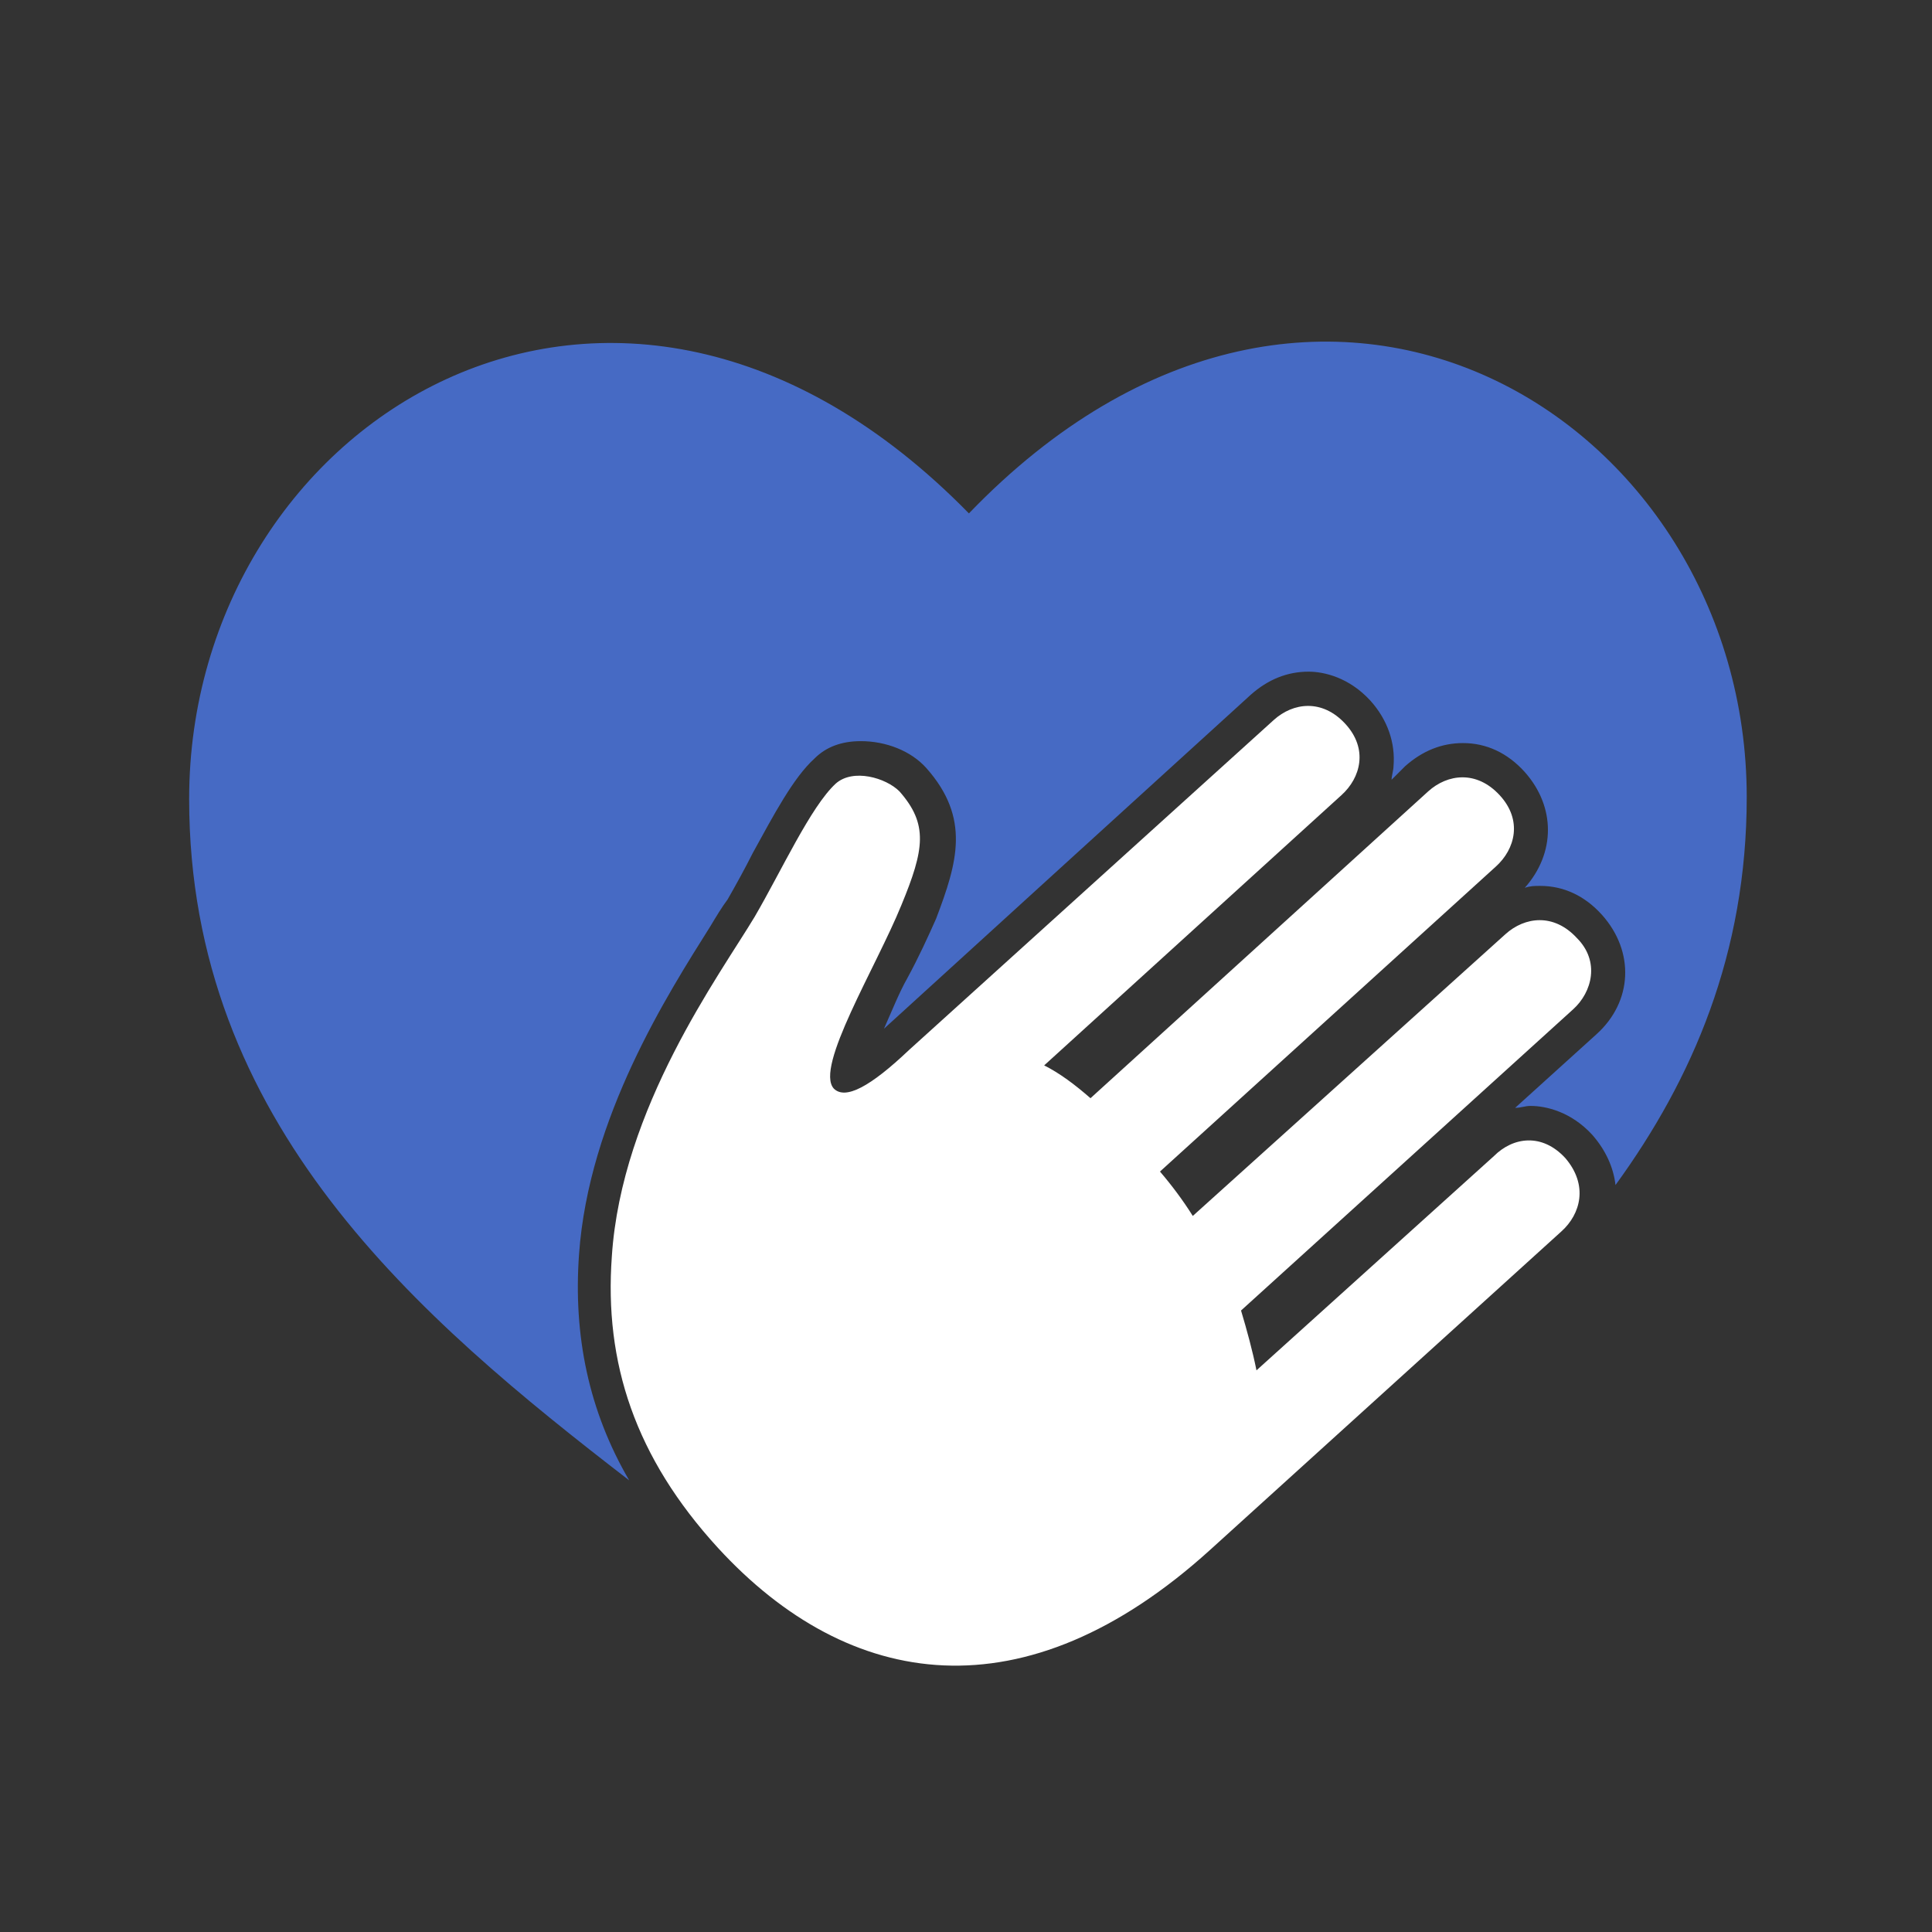
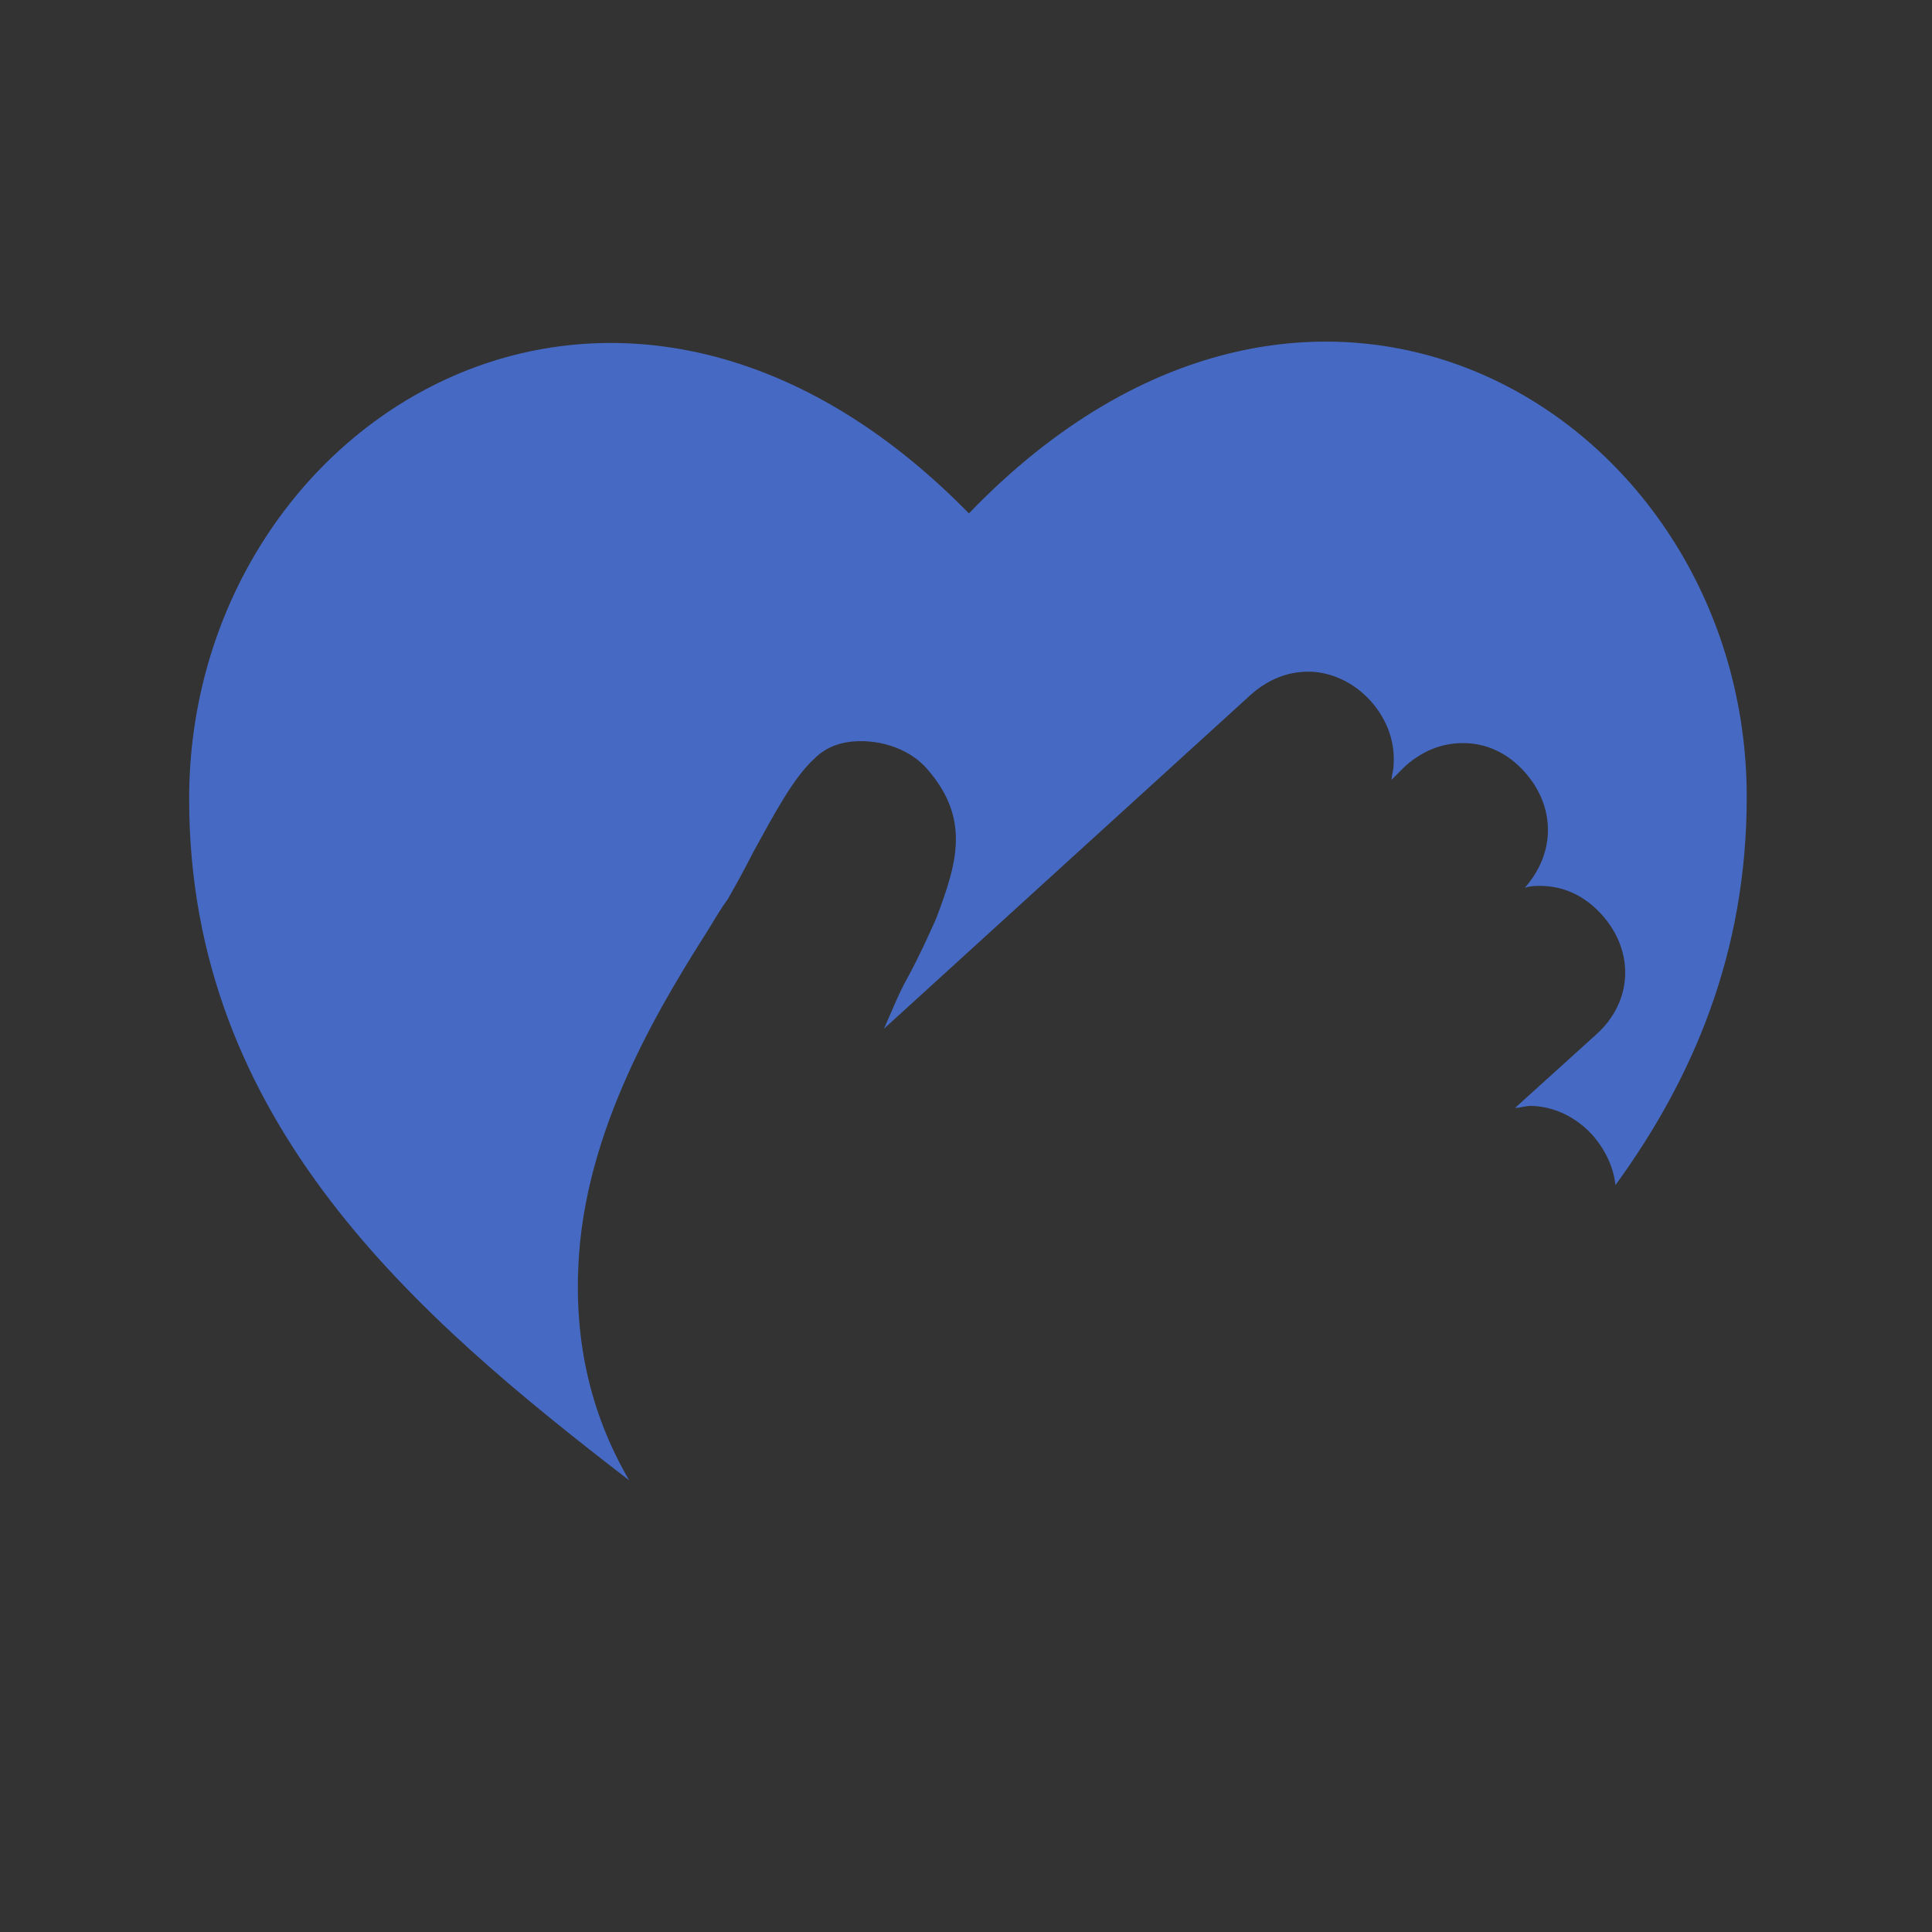
<svg xmlns="http://www.w3.org/2000/svg" version="1.1" id="Capa_1" x="0px" y="0px" viewBox="0 0 100.1 100.1" style="enable-background:new 0 0 100.1 100.1;" xml:space="preserve">
  <rect x="0" y="0" width="100.1" height="100.1" fill="#333333" stroke="none" />
  <style type="text/css">
	.st0{fill:#466AC4;}
	.st1{fill:#FFFFFF;}
</style>
  <title>ico-evaluacion-calidad</title>
  <title>ico-evaluacion-calidad</title>
  <g>
    <path class="st0" d="M30,65c0.5-7.1,4.6-13.5,6.8-17c0.3-0.5,0.6-1,0.9-1.4c0.4-0.7,0.9-1.6,1.3-2.4c1.1-2,2.1-3.9,3.2-4.9   c0.6-0.6,1.4-0.9,2.4-0.9c1.3,0,2.6,0.5,3.4,1.4c2.3,2.6,1.6,4.9,0.5,7.8c-0.4,0.9-0.9,2-1.5,3.1c-0.4,0.7-0.8,1.7-1.2,2.6   c0.1-0.1,19-17.3,19-17.3c0.9-0.8,1.9-1.2,3-1.2c0.8,0,2.1,0.3,3.2,1.5c0.9,1,1.3,2.2,1.2,3.4c0,0.2-0.1,0.5-0.1,0.7l0.7-0.7   c0.9-0.8,1.9-1.2,3-1.2c1.2,0,2.3,0.5,3.2,1.5c1.6,1.8,1.6,4.2,0,6c0.3-0.1,0.5-0.1,0.8-0.1c1.2,0,2.3,0.5,3.2,1.5   c1.7,1.9,1.6,4.5-0.3,6.2l-4.2,3.8c0.3,0,0.5-0.1,0.8-0.1c0.8,0,2.1,0.3,3.2,1.5c0.7,0.8,1.1,1.7,1.2,2.6c4-5.5,6.8-12,6.8-20.1   c0-19.6-22.2-33.5-40.3-14.7C31.9,7.9,9.8,21.8,9.8,41.4c0,16.8,11.9,26.9,22.8,35.3C30.5,73.1,29.7,69.2,30,65z" />
-     <path class="st1" d="M80.9,63.8c1-0.9,1.4-2.4,0.2-3.8c-1.2-1.3-2.7-1.1-3.7-0.1L65.1,71c-0.2-1-0.5-2.1-0.8-3.1l17.2-15.6   c1-0.9,1.4-2.5,0.2-3.7c-1.2-1.3-2.7-1.1-3.7-0.2L61.8,63c-0.5-0.8-1.1-1.6-1.7-2.3l17.4-15.8c1-0.9,1.4-2.4,0.2-3.7   C76.5,39.9,75,40.1,74,41L56.5,56.9c-0.8-0.7-1.6-1.3-2.4-1.7l15.4-14c1-0.9,1.4-2.4,0.2-3.7c-1.2-1.3-2.7-1.1-3.7-0.2L47.1,54.4   c-2,1.9-3.3,2.6-3.9,2c-1-1.1,2.2-6.3,3.5-9.5c1.2-2.9,1.4-4.2-0.1-5.9c-0.7-0.7-2.4-1.2-3.3-0.4c-1.3,1.2-2.8,4.5-4.2,6.9   c-1.8,3-6.9,9.9-7.4,17.6c-0.4,5.5,1.2,10.4,5.5,15.1c6.8,7.4,15.9,8.8,25.5,0.1L80.9,63.8z" />
  </g>
</svg>